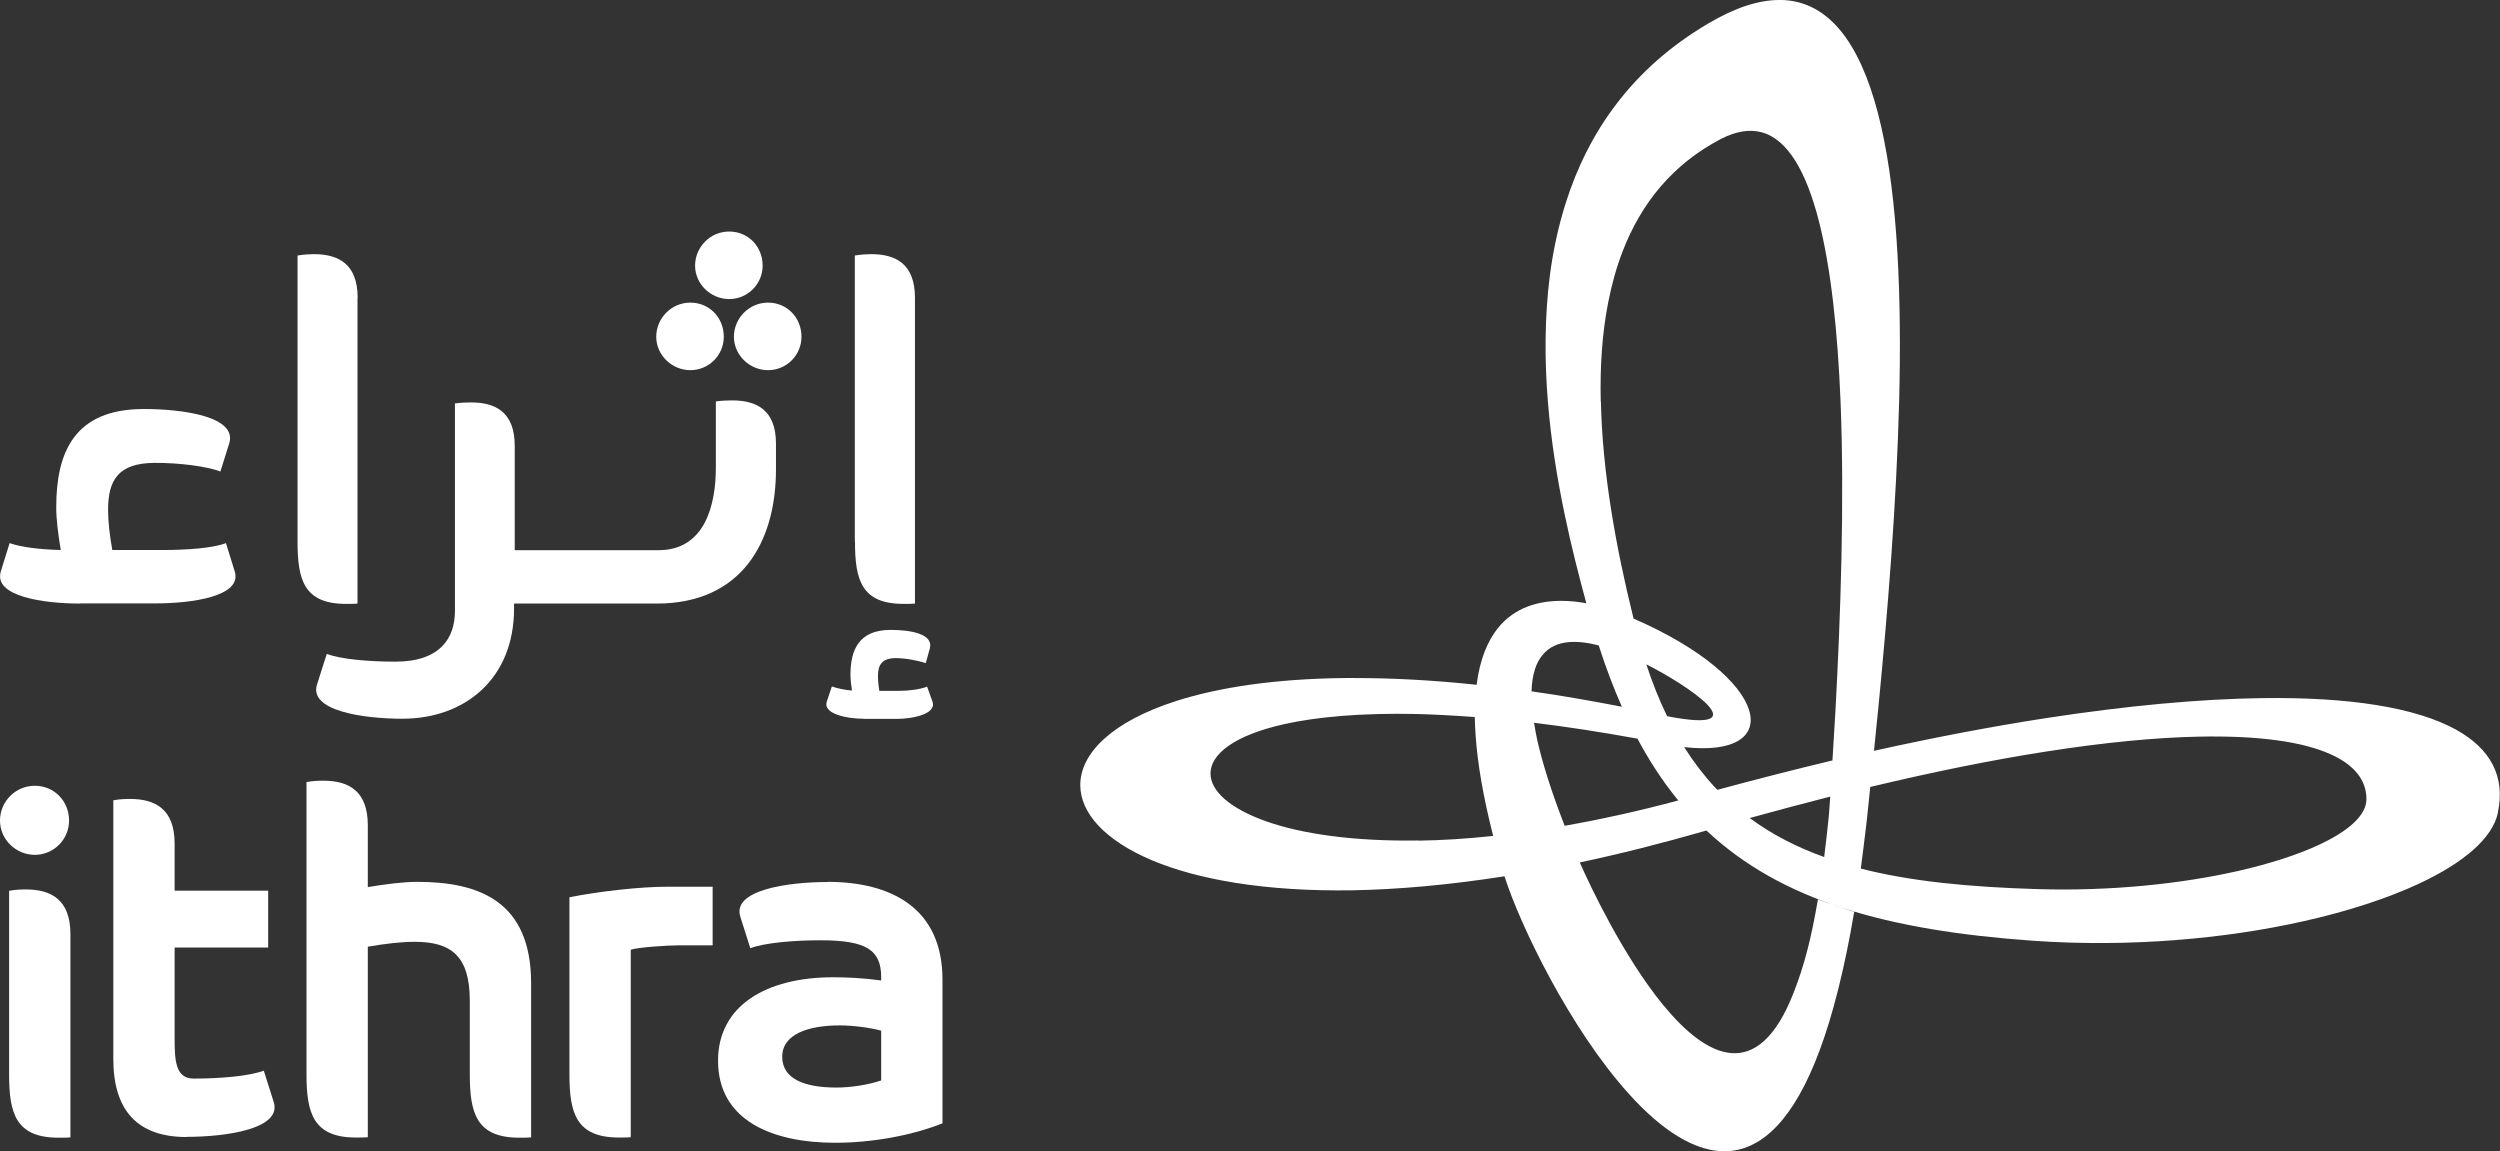
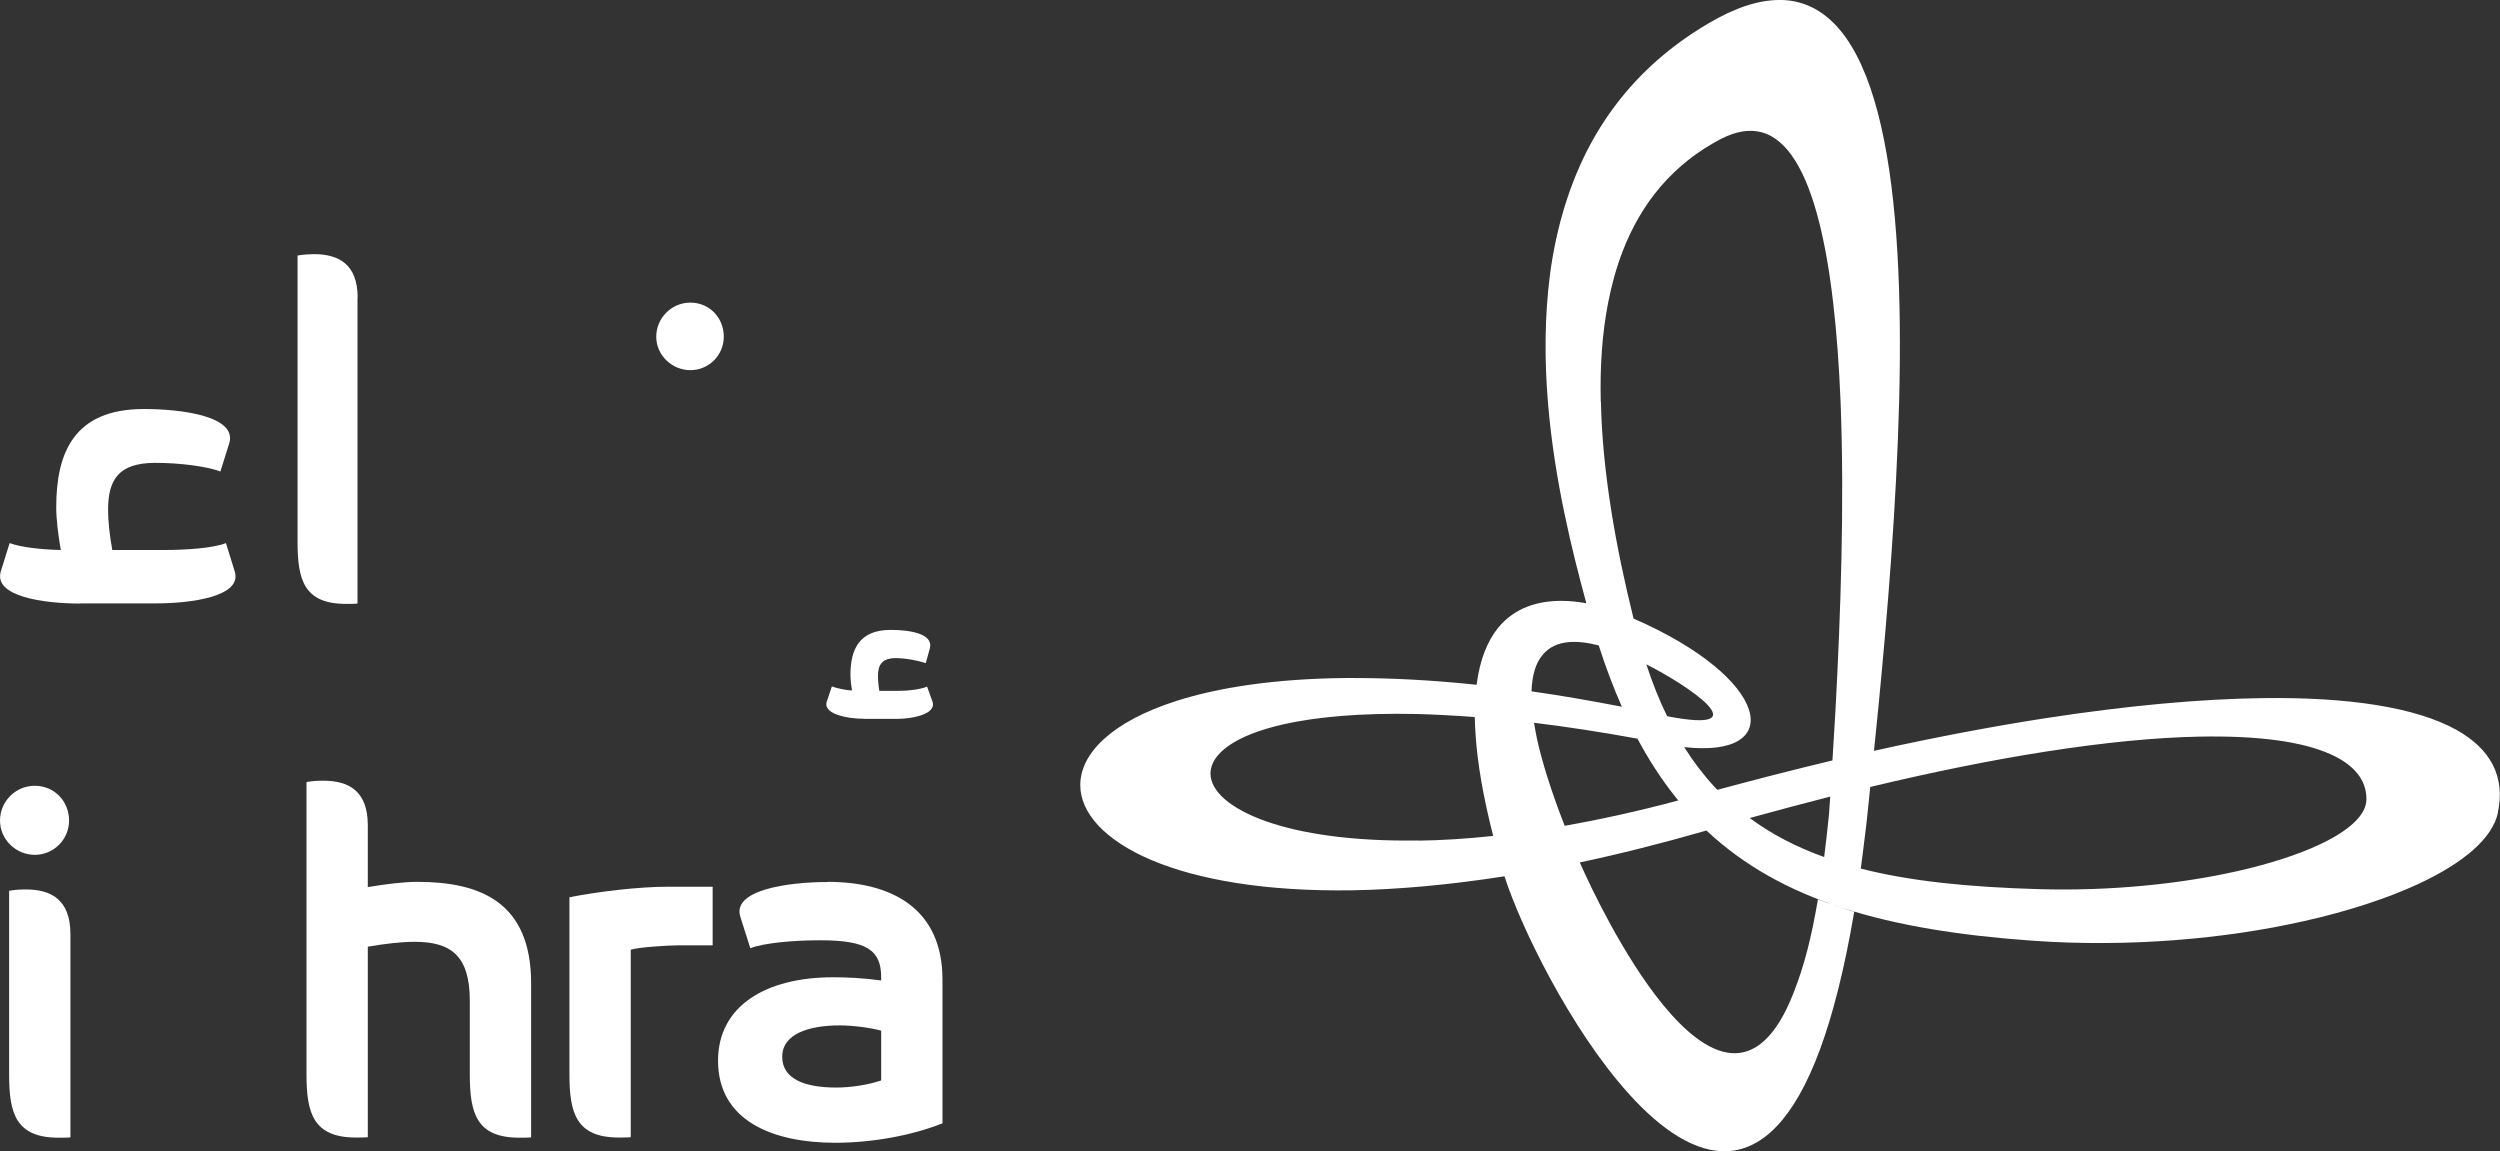
<svg xmlns="http://www.w3.org/2000/svg" id="Layer_2" viewBox="0 0 148.04 68.16">
  <rect x="0" y="0" width="148.04" height="68.16" fill="#333333" stroke="none" />
  <defs>
    <style>
      .cls-1 {
        fill: #fff;
      }
    </style>
  </defs>
  <g id="Layer_1-2" data-name="Layer_1">
    <g>
-       <path class="cls-1" d="M26.94,36.18v-12.29c.37-.05.7-.06.95-.06,1.44,0,2.59.56,2.59,2.57v6.18h8.51c2.78,0,3.4-2.72,3.4-4.89v-3.92c.38-.05.72-.06.97-.06,1.44,0,2.59.56,2.59,2.56v1.52c0,4.32-2.05,7.95-7.06,7.95h-8.45v.3c0,4.16-2.92,6.52-6.61,6.52-2.29,0-5.59-.46-5.05-2.05l.57-1.79c.83.32,2.51.46,4.06.46,2.67,0,3.53-1.41,3.53-3" />
      <path class="cls-1" d="M21.17,17.64v18.1c-.13.02-.52.02-.68.02-2.49,0-2.87-1.43-2.87-3.67V15.13c.37-.06.73-.08.97-.08,1.44,0,2.59.57,2.59,2.59" />
-       <path class="cls-1" d="M47.46,19.94c0,1.1-.89,1.98-1.98,1.98s-2.02-.89-2.02-1.98.89-2.02,2.02-2.02,1.98.89,1.98,2.02" />
-       <path class="cls-1" d="M45.16,15.73c0,1.09-.89,1.98-1.98,1.98s-2.02-.89-2.02-1.98.89-2.02,2.02-2.02,1.98.89,1.98,2.02" />
      <path class="cls-1" d="M42.86,19.94c0,1.1-.89,1.98-1.98,1.98s-2.02-.89-2.02-1.98.89-2.02,2.02-2.02,1.98.89,1.98,2.02" />
      <path class="cls-1" d="M4.75,35.74c-2.13,0-5.16-.41-4.7-1.91l.52-1.67c.65.24,1.81.38,3.03.41-.16-.94-.27-1.83-.27-2.52,0-3.22,1.03-5.83,5.19-5.83,2.29,0,5.56.44,5.05,2.05l-.52,1.65c-.79-.3-2.41-.52-3.92-.51-2.11.02-2.73,1-2.73,2.78,0,.68.09,1.49.25,2.38h2.97c1.44,0,3-.11,3.76-.41l.52,1.68c.46,1.48-2.56,1.89-4.67,1.89h-4.49Z" />
-       <path class="cls-1" d="M50.62,32.08V15.13c.37-.06.73-.08.97-.08,1.45,0,2.59.57,2.59,2.59v18.1c-.13.02-.52.02-.68.02-2.49,0-2.87-1.43-2.87-3.67" />
      <path class="cls-1" d="M51.12,42.56c-.98,0-2.41-.29-2.16-1.02l.3-.89c.3.11.83.22,1.19.24-.05-.33-.09-.67-.09-.92,0-1.48.49-2.67,2.38-2.67,1.1,0,2.56.21,2.32,1.1l-.24.87c-.46-.16-1.22-.3-1.81-.3-.78.02-1.02.4-1.02,1.05,0,.25.02.52.08.89h1.16c.59,0,1.27-.09,1.67-.25l.32.89c.25.73-1.16,1.02-2.14,1.02h-1.95Z" />
      <path class="cls-1" d="M27.82,59.26c0-2.67-1.12-3.49-3.27-3.49-.78,0-1.73.11-2.77.29v11.28c-.13.02-.54.02-.7.02-2.54,0-2.93-1.46-2.93-3.74v-17.31c.37-.07.75-.08.99-.08,1.48,0,2.64.58,2.64,2.64v3.66c1.09-.18,2.12-.31,2.93-.31,3.73,0,6.74,1.2,6.74,6v9.13c-.13.02-.54.02-.7.02-2.54,0-2.93-1.46-2.93-3.74v-4.36Z" />
-       <path class="cls-1" d="M11.05,67.33c-2.95,0-4.34-1.62-4.34-4.62v-15.32c.37-.07.75-.08.99-.08,1.47,0,2.64.58,2.64,2.64v2.79h5.54v3.37h-5.54v5.3c0,1.35.03,2.46,1.13,2.46,1.59,0,3.31-.15,4.15-.47l.58,1.83c.55,1.62-2.82,2.09-5.15,2.09" />
      <path class="cls-1" d="M33.72,63.62v-10.49c1.82-.36,4.23-.62,5.74-.62h2.74v3.47h-2.08c-.57,0-2.33.11-2.77.26v11.1c-.13.02-.54.02-.7.02-2.54,0-2.93-1.46-2.93-3.74" />
      <path class="cls-1" d="M4.17,55.31v12.04c-.13.02-.53.02-.7.02-2.55,0-2.93-1.46-2.93-3.74v-10.88c.37-.07.75-.08.99-.08,1.47,0,2.64.58,2.64,2.64" />
      <path class="cls-1" d="M4.09,48.59c0,1.12-.91,2.03-2.03,2.03S0,49.71,0,48.59s.91-2.06,2.06-2.06,2.03.91,2.03,2.06" />
      <path class="cls-1" d="M49,52.23c-2.33,0-5.71.47-5.15,2.09l.58,1.83c.84-.32,2.56-.47,4.15-.47,2.72,0,3.6.57,3.6,2.19v.19c-1.09-.15-2.07-.19-2.85-.19-3.97,0-6.81,1.69-6.81,4.94,0,3.58,3.27,4.86,6.94,4.86,2.16,0,4.51-.42,6.35-1.15v-8.51c0-4.25-3.05-5.79-6.81-5.79M52.18,63.98c-.78.26-1.77.42-2.67.42-1.78,0-3.19-.47-3.19-1.82s1.56-1.86,3.4-1.86c.79,0,1.78.13,2.46.31v2.95Z" />
      <path class="cls-1" d="M147.92,48.12c-.32,1.51-2.02,2.96-4.64,4.19-1.88.88-4.23,1.65-6.87,2.24-4.7,1.06-10.37,1.55-15.98,1.16-8.72-.61-14.96-2.38-19.38-6.53-2.64.76-5.14,1.39-7.5,1.89.66,1.51,2.61,5.59,4.91,8.41,2.59,3.17,5.64,4.75,7.76-.72.62-1.59,1.03-3.16,1.43-5.5.05.02.09.03.14.05.05.02.11.05.16.06.06.02.12.05.19.07.06.02.12.05.19.06.14.05.28.1.42.15.09.03.18.06.28.09.05.02.14.05.23.08.06.02.17.06.21.07.17.06.16.06.33.1-.58,3.42-1.27,6.11-2.04,8.19-3.08,8.29-7.51,6.8-11.3,2.6-3.48-3.85-6.44-9.97-7.37-12.89-3.32.52-6.32.78-8.99.83-5.21.08-9.17-.64-11.87-1.77-2.82-1.19-4.26-2.82-4.26-4.46,0-1.88,1.87-3.76,5.68-4.98,2.5-.8,5.84-1.32,10.03-1.36.17,0,.34,0,.52,0,2.19,0,4.6.12,7.24.4.19-1.52.66-2.61,1.27-3.37,1-1.23,2.41-1.6,3.74-1.6.53,0,1.05.06,1.52.15,0,0-.02,0-.03,0-.81-2.97-1.9-7.28-2.28-11.94-.2-2.45-.2-5,.12-7.5.19-1.45.5-2.89.94-4.28,1.32-4.16,3.89-7.94,8.42-10.61C102.76.44,104.15,0,105.36,0c.13,0,.25,0,.37.01,5.81.45,7.04,11.5,6.73,23.76-.16,6.09-.68,12.46-1.22,18.01-.06.59-.16,1.6-.27,2.68,3.56-.79,6.98-1.44,10.15-1.93,4.8-.74,9.13-1.14,12.84-1.19,5.15-.07,9.11.55,11.5,1.88,2.02,1.13,2.91,2.76,2.45,4.91ZM94.8,23.77c.08,4.1.86,8.53,1.93,12.85-.01,0-.02,0-.02,0,8.15,3.54,9.12,8.31,3.02,7.62.55.87,1.15,1.66,1.81,2.37.05.06.11.11.16.16h0c2.32-.63,4.6-1.21,6.81-1.74.08-1.24.14-2.3.18-2.99.3-5.57.54-12.27.3-18.27-.34-8.21-1.56-15.1-4.68-15.94-.7-.18-1.48-.07-2.37.38-2.89,1.5-4.75,3.82-5.85,6.66-.37.96-.65,1.97-.86,3.04-.36,1.83-.49,3.81-.44,5.87ZM108.3,48.28c.03-.38.06-.75.08-1.11-1.53.39-3.13.82-4.77,1.27,0,0,0,0,0,0,1.31.97,2.79,1.73,4.41,2.31.1-.77.19-1.6.28-2.47ZM92.65,48.9c2.1-.37,4.35-.86,6.73-1.5-.04-.05-.08-.1-.12-.15-.87-1.08-1.66-2.3-2.37-3.65.03.05.05.1.07.14-2.19-.4-4.23-.71-6.12-.94.05.31.11.64.18.98.31,1.38.83,3.06,1.63,5.11ZM98.72,42.41c5.64,1.1,1.14-1.88-1.23-3.07.36,1.11.77,2.13,1.23,3.07ZM90.7,40.94c1.7.24,3.48.55,5.34.91,0,0,0,.01.01.02-.5-1.13-.96-2.34-1.38-3.65-1.2-.31-2.55-.39-3.33.57-.38.45-.62,1.15-.65,2.16ZM83.99,49.78c1.37-.02,2.85-.11,4.43-.28-.6-2.35-.93-4.32-1.04-5.96-.03-.38-.04-.74-.05-1.08-1.22-.09-2.36-.15-3.43-.18-3.31-.07-5.92.17-7.85.6-2.96.66-4.37,1.78-4.37,2.92,0,1.03,1.13,2.07,3.31,2.84,2.08.73,5.11,1.19,9,1.13ZM140.13,47.31c0-1.11-.71-2.01-2.11-2.64-1.65-.75-4.25-1.12-7.8-1.05-2.55.05-5.59.34-9.1.89-3.08.48-6.57,1.18-10.37,2.09-.09.88-.17,1.66-.22,2.11-.11.95-.23,1.85-.34,2.72-.07-.02-.12-.03-.17-.04,3.08.81,6.64,1.14,10.65,1.26,4.3.13,8.48-.31,11.84-1.07,1.89-.43,3.54-.96,4.8-1.55,1.77-.82,2.82-1.76,2.82-2.7Z" />
    </g>
  </g>
</svg>